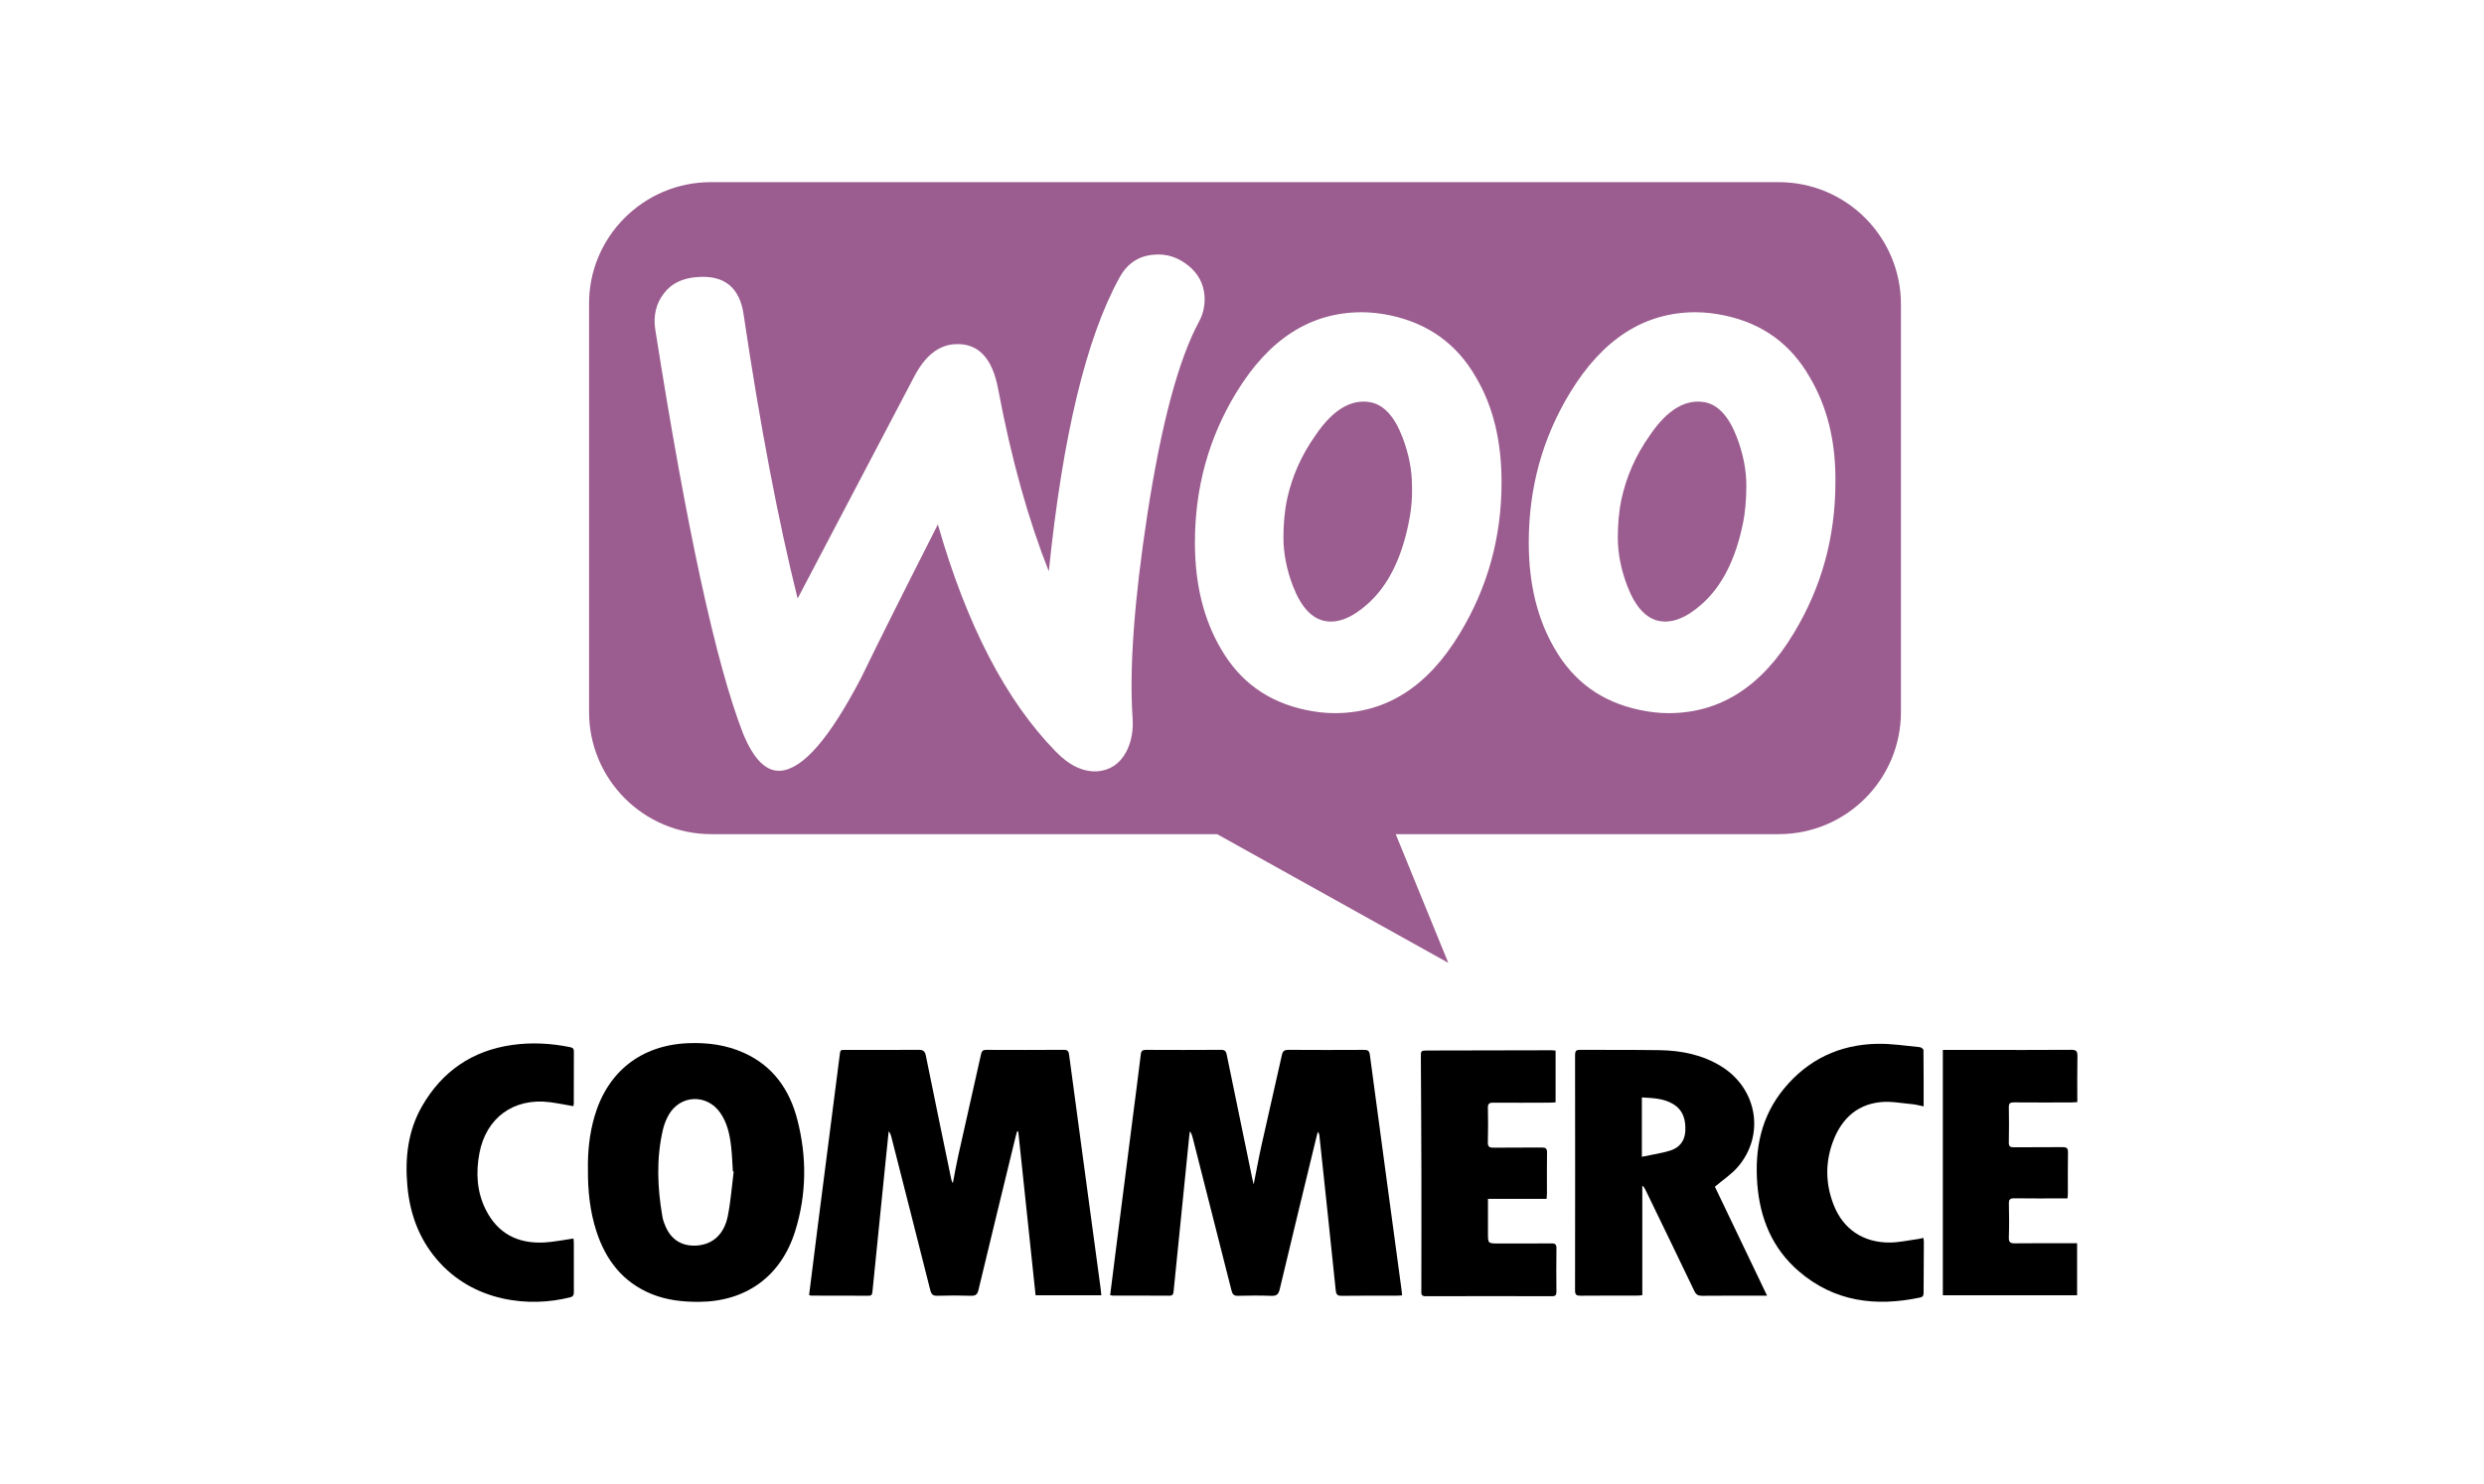
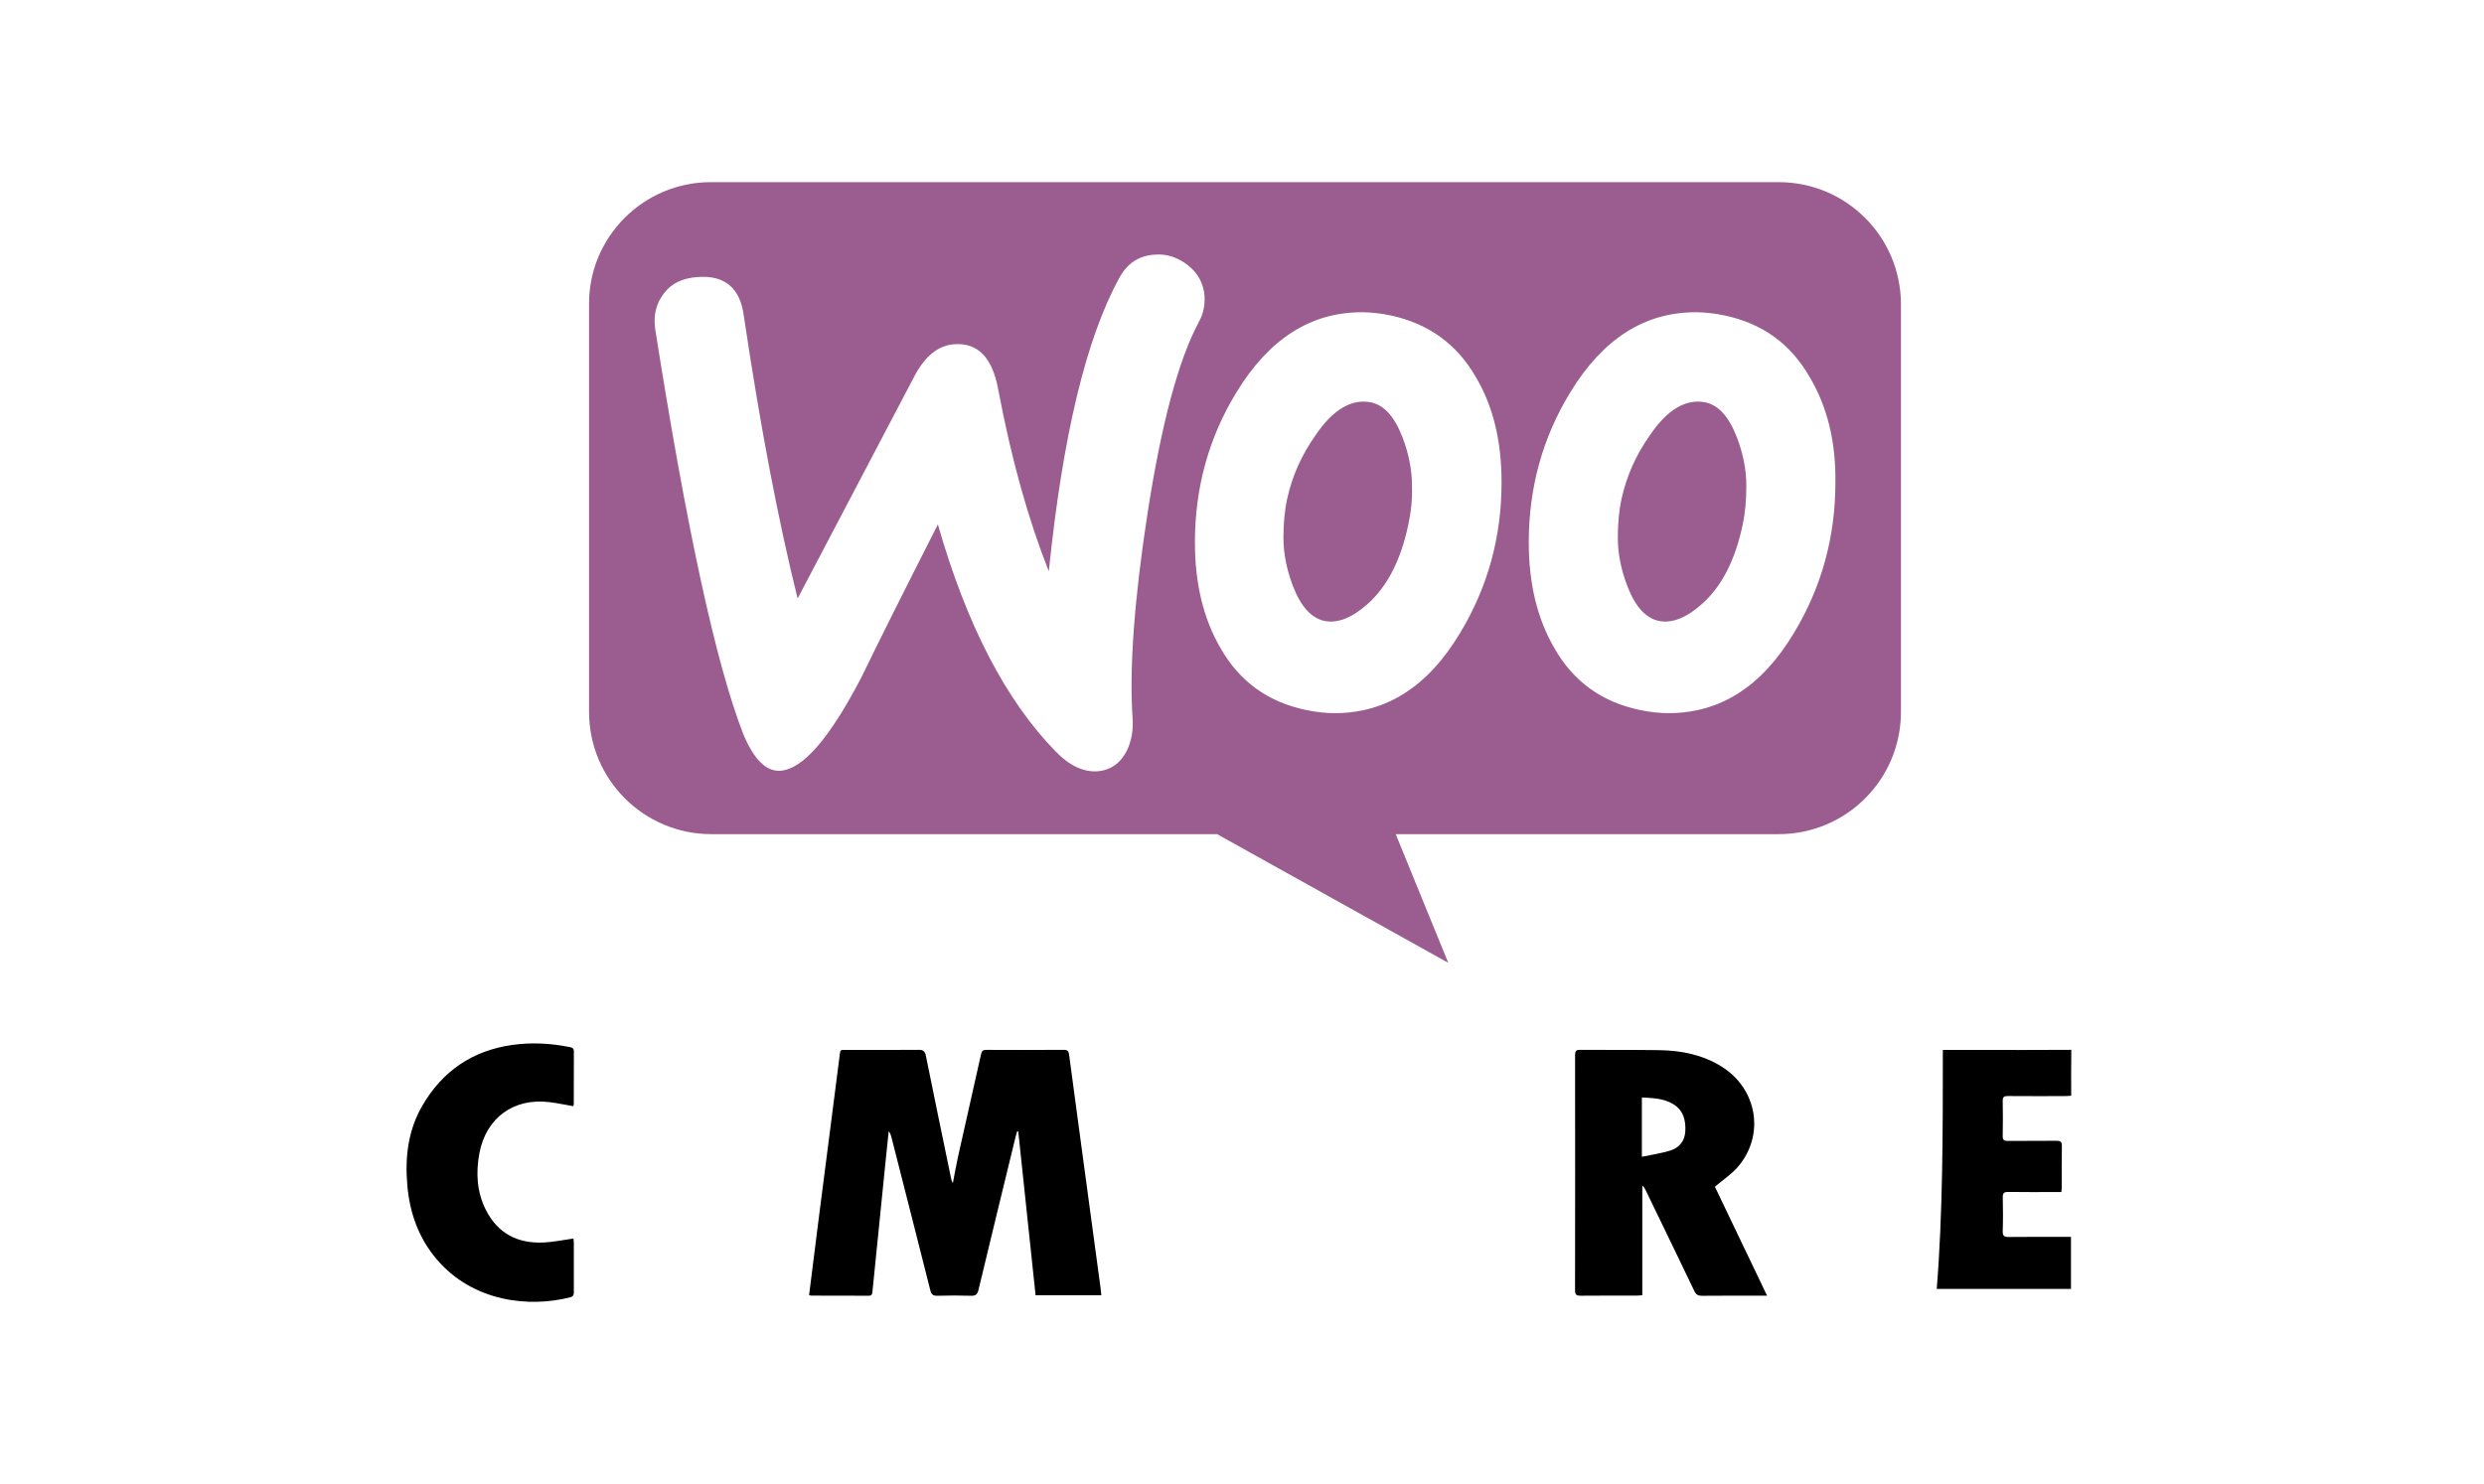
<svg xmlns="http://www.w3.org/2000/svg" version="1.1" id="Layer_1" x="0px" y="0px" viewBox="0 0 6035.56 3606.85" style="enable-background:new 0 0 6035.56 3606.85;" xml:space="preserve">
  <style type="text/css">
	.st0{fill:#9B5C8F;}
</style>
  <g>
    <path class="st0" d="M3407.43,1062.11c-19.42-50.53-45.35-77.75-76.45-84.22c-46.64-9.06-91.99,16.83-134.75,80.34   c-34.99,49.23-57.02,101.07-68.68,154.2c-6.48,29.8-9.06,62.2-9.06,94.58c0,37.58,7.77,77.75,23.31,117.92   c19.45,50.54,45.36,77.75,76.45,84.22c32.4,6.47,67.39-7.77,104.97-41.46c47.94-42.76,80.34-106.25,98.48-191.77l0-0.01   c6.47-29.8,10.37-62.18,9.06-95.88C3430.76,1142.45,3423,1102.28,3407.43,1062.11z" />
    <path class="st0" d="M4143.44,977.88c-46.64-9.06-91.99,16.83-134.76,80.34c-34.98,49.23-57,101.07-68.67,154.2   c-6.47,29.8-9.06,62.2-9.06,94.58c0,37.58,7.76,77.75,23.32,117.92c19.42,50.54,45.35,77.75,76.45,84.22   c32.39,6.47,67.38-7.77,104.94-41.46c47.95-42.76,80.35-106.25,98.49-191.77v-0.01c6.48-29.8,9.06-62.18,9.06-95.88   c0-37.58-7.77-77.75-23.32-117.92C4200.46,1011.58,4174.54,984.36,4143.44,977.88z" />
    <path class="st0" d="M4321.74,442.73H1727.1c-164.22,0-297.13,134.23-295.83,297.13v990.41c0,164.21,132.92,297.13,297.12,297.13   h1228.91l561.68,312.76l-127.72-312.76h930.47c164.21,0,297.13-132.92,297.13-297.13V739.86   C4618.88,575.65,4485.96,442.73,4321.74,442.73z M2751.77,1742.4c2.6,32.37-2.59,60.89-15.54,85.52   c-15.56,28.5-38.87,44.05-68.68,46.64c-33.69,2.59-68.67-12.95-102.36-47.94c-120.51-123.11-216.4-307.11-286.36-552   c-84.24,165.86-146.43,290.25-186.6,373.17c-76.45,146.43-141.24,221.59-195.66,225.47c-34.99,2.59-64.79-27.22-90.7-89.4   c-66.08-169.75-137.35-497.59-213.79-983.5c-5.19-33.69,2.58-63.5,20.72-86.81l0,0c18.14-24.63,45.35-37.58,81.63-40.17   c66.09-5.19,103.67,25.9,112.74,93.29c40.17,270.82,84.22,500.18,130.87,688.06l283.77-540.34c25.92-49.25,58.32-75.16,97.2-77.75   c57.02-3.88,91.99,32.39,106.25,108.84c32.4,172.33,73.86,318.76,123.1,443.15c33.69-329.12,90.71-566.25,171.05-712.67   c19.42-36.28,47.94-54.43,85.52-57.03c29.81-2.58,57.02,6.49,81.63,25.92c24.62,19.44,37.58,44.05,40.17,73.86   c1.29,23.32-2.59,42.76-12.95,62.2c-50.54,93.3-92.02,250.09-125.7,467.77C2755.67,1459.91,2744,1624.48,2751.77,1742.4z    M3547.38,1538.95c-77.75,129.58-178.82,194.37-304.5,194.37c-22.04,0-45.35-2.59-69.98-7.78   c-91.99-19.44-160.68-68.67-207.32-150.3c-41.46-71.27-62.2-156.79-62.2-256.57c0-133.47,33.69-255.27,101.07-365.41   c79.04-129.58,180.11-194.37,304.5-194.37c22.04,0,45.36,2.59,69.98,7.77c90.7,19.45,160.68,68.68,207.32,150.32h0   c41.46,69.97,62.2,154.2,62.2,255.27C3648.45,1305.71,3614.77,1427.51,3547.38,1538.95z M4459.61,1172.25   c0,133.46-33.69,255.26-101.07,366.7c-77.75,129.58-178.82,194.37-304.5,194.37c-22.04,0-45.36-2.59-69.98-7.78   c-91.99-19.44-160.68-68.67-207.32-150.3c-41.46-71.27-62.2-156.79-62.2-256.57c0-133.47,33.68-255.27,101.07-365.4   c79.04-129.58,180.11-194.37,304.5-194.37c22.04,0,45.35,2.59,69.98,7.77c91.99,19.45,160.68,68.68,207.32,150.32   C4438.88,986.95,4460.9,1071.18,4459.61,1172.25z" />
  </g>
  <path d="M1965.92,3147.48c7.51-59.7,14.83-118.73,22.36-177.73c17.03-133.27,34.12-266.53,51.3-399.77  c2.71-20.99,0.29-18.02,20.76-18.07c57.07-0.14,114.14,0.25,171.2-0.32c11.1-0.11,15.76,2.79,18.05,14.13  c20.1,99.64,40.83,199.16,61.39,298.71c0.75,3.61,1.62,7.2,4.31,10.99c4.18-21.57,7.85-43.24,12.63-64.68  c18.53-83.11,37.51-166.12,55.97-249.25c1.73-7.77,5.2-9.79,12.61-9.76c62.86,0.23,125.72,0.37,188.57-0.11  c9.82-0.08,11.6,4.49,12.64,12.29c10.8,81.1,21.75,162.18,32.7,243.27c14.55,107.73,29.16,215.46,43.71,323.2  c0.76,5.61,1.19,11.26,1.87,17.82c-53.54,0-105.85,0-159.74,0c-14.03-132.69-28.05-265.28-42.08-397.88  c-0.93-0.19-1.86-0.37-2.8-0.56c-1.23,4.33-2.6,8.63-3.67,13.01c-30.17,124.07-60.46,248.11-90.21,372.28  c-2.61,10.88-6.78,14.64-18.07,14.28c-27.27-0.86-54.6-0.87-81.86,0.01c-11.03,0.36-14.71-3.79-17.23-13.82  c-31.17-123.83-62.76-247.55-94.26-371.29c-1.27-4.98-2.67-9.93-6.78-14.54c-2.61,25.29-5.25,50.58-7.81,75.87  c-10.57,104.49-21.15,208.98-31.6,313.49c-0.59,5.94-1.32,10.24-8.99,10.2c-46.73-0.25-93.46-0.18-140.19-0.27  C1969.55,3148.98,1968.41,3148.28,1965.92,3147.48z" />
-   <path d="M2697.44,3147.74c5.36-42.48,10.54-83.86,15.82-125.24c13.01-102.08,26.05-204.16,39.1-306.23  c6.55-51.27,13.34-102.5,19.54-153.81c1.03-8.54,4.47-10.79,12.6-10.75c60.79,0.27,121.59,0.35,182.38-0.07  c9.06-0.06,12.06,3.33,13.74,11.57c20.54,100.42,41.36,200.79,62.12,301.17c0.74,3.58,1.68,7.12,3.39,14.33  c6.76-33.98,12.25-64.48,18.97-94.72c16.32-73.45,33.38-146.74,49.69-220.19c2.13-9.58,6.34-12.23,15.89-12.16  c61.2,0.43,122.42,0.36,183.62,0.06c8.95-0.04,12.8,1.99,14.12,11.89c25.36,190.09,51.17,380.12,76.86,570.17  c0.6,4.43,0.96,8.9,1.57,14.61c-4.91,0.31-8.89,0.77-12.86,0.78c-44.67,0.05-89.34-0.34-133.99,0.29  c-11,0.16-13.46-3.55-14.52-13.92c-12.88-125.43-26.34-250.8-39.69-376.18c-0.29-2.74-1.13-5.42-3.88-8.28  c-1.1,4.17-2.26,8.32-3.28,12.52c-29.86,123.3-59.9,246.55-89.23,369.97c-2.98,12.55-7.88,16.47-20.63,15.96  c-26.84-1.07-53.76-0.78-80.63-0.09c-9.85,0.25-13.43-3.29-15.76-12.52c-31.19-123.82-62.76-247.54-94.26-371.28  c-1.39-5.45-2.94-10.87-6.94-16.13c-0.57,4.28-1.25,8.55-1.68,12.85c-12.64,125.06-25.29,250.11-37.8,375.19  c-0.67,6.74-1.25,11.73-10.31,11.66c-45.9-0.37-91.81-0.2-137.71-0.28C2702.11,3148.92,2700.54,3148.35,2697.44,3147.74z" />
-   <path d="M1428.56,2842.16c-0.8-42.8,3.64-86.25,15.97-128.66c31.7-108.97,113.29-173.13,226.65-178  c47.22-2.03,93.3,3.93,136.77,23.61c70.52,31.92,110.52,89.4,129.3,161.85c23.5,90.67,22.81,181.93-5.31,271.69  c-34.29,109.44-119.24,170.94-233.95,171.46c-39.54,0.18-78.57-4.12-115.43-19.31c-69.48-28.63-110.82-82.36-133.47-152.27  C1433.38,2944.05,1428.16,2894.11,1428.56,2842.16z M1782.69,2847.4c-0.66-0.15-1.32-0.29-1.98-0.44  c-1.36-20.2-1.93-40.49-4.25-60.58c-3.34-28.89-9.33-57.23-26.42-81.74c-32.51-46.63-97.35-44.11-125.37,5.28  c-6.24,11-11.03,23.32-13.9,35.64c-16.4,70.45-13.45,141.21-1.24,211.88c1.46,8.45,4.67,16.77,8.16,24.67  c13.91,31.5,39.82,47.12,74.07,45.25c39.43-2.15,67.65-26.69,76.7-72.06C1775.53,2919.8,1778.11,2883.4,1782.69,2847.4z" />
  <path d="M4166.79,2884.31c41.25,86.13,83.48,174.34,126.84,264.87c-6.28,0-10.23,0-14.17,0c-47.96,0-95.93-0.28-143.89,0.23  c-9.66,0.1-14.54-2.85-18.77-11.69c-39.22-82.03-78.97-163.81-118.58-245.66c-1.76-3.64-3.7-7.2-7.81-10.56  c0,88.43,0,176.87,0,266.49c-5.58,0.44-9.51,1-13.43,1.01c-45.48,0.06-90.97-0.21-136.44,0.24c-9.9,0.1-13.54-2.2-13.52-12.91  c0.31-190.61,0.28-381.23,0.05-571.85c-0.01-9.41,2.17-12.94,12.34-12.85c64.08,0.56,128.19-0.19,192.26,0.8  c53.62,0.82,105.26,11.03,151.59,39.99c86.82,54.28,105.54,166.66,39.4,243.67C4207.35,2853.92,4186.83,2867.27,4166.79,2884.31z   M3989.38,2811.52c24.3-5.14,47.19-8.32,68.96-15.07c21.75-6.75,35.19-22.93,36.54-46.67c1.54-27.02-4.58-51.35-29.56-66.39  c-23.09-13.89-49.23-14.54-75.94-16.1C3989.38,2714.5,3989.38,2760.57,3989.38,2811.52z" />
-   <path d="M3757.9,2913.77c-48.02,0-94.54,0-142.48,0c0,28.67,0,55.88,0,83.08c0,25.41,0,25.41,25.4,25.41  c43,0,85.99,0.24,128.99-0.18c9.26-0.09,12.13,2.75,12,12c-0.47,35.13-0.38,70.28-0.07,105.42c0.07,7.87-2.19,10.94-10.49,10.92  c-102.53-0.21-205.06-0.27-307.59,0.05c-11.29,0.04-10.12-6.49-10.11-13.65c0.09-94.67,0.34-189.35,0.14-284.02  c-0.2-94.26-0.86-188.51-1.32-282.77c-0.08-16.56-0.09-16.74,16.85-16.78c99.63-0.26,199.27-0.44,298.9-0.6  c3.6-0.01,7.21,0.47,11.58,0.78c0,41.94,0,83.11,0,125.86c-4.26,0.23-8.6,0.66-12.95,0.68c-46.3,0.13-92.61,0.45-138.91,0.08  c-9.89-0.08-12.79,3.15-12.61,12.77c0.52,27.69,0.75,55.41-0.09,83.09c-0.35,11.52,3.94,13.65,14.3,13.51  c38.85-0.53,77.72,0.03,116.58-0.39c9.41-0.1,13.09,2.23,12.91,12.42c-0.59,33.06-0.17,66.14-0.21,99.22  C3758.73,2904.3,3758.28,2907.95,3757.9,2913.77z" />
-   <path d="M4720.68,2551.86c30.21,0,59.49,0,88.78,0c74.45,0,148.9,0.28,223.35-0.28c12.29-0.09,15.09,3.83,14.86,15.45  c-0.71,36.73-0.26,73.48-0.26,111.62c-5.76,0.33-10.51,0.83-15.27,0.84c-46.32,0.06-92.65,0.25-138.97-0.14  c-9.08-0.08-12.33,2.37-12.15,11.82c0.53,28.53,0.54,57.08-0.03,85.61c-0.19,9.56,3.25,11.8,12.22,11.7  c39.29-0.42,78.59,0.11,117.88-0.38c9.87-0.12,13.85,2.08,13.63,12.87c-0.65,33.08-0.21,66.17-0.27,99.26  c-0.01,3.63-0.49,7.26-0.87,12.46c-5.13,0-9.55,0-13.96,0c-38.47,0-76.94,0.37-115.4-0.24c-10.6-0.17-13.29,3.37-13.07,13.43  c0.6,27.29,0.81,54.61-0.1,81.88c-0.4,11.97,3.96,14.29,14.86,14.16c45.49-0.54,90.99-0.23,136.49-0.23c4.49,0,8.99,0,14.47,0  c0,42.47,0,83.97,0,126.49c-108.48,0-216.92,0-326.19,0C4720.68,2949.89,4720.68,2751.97,4720.68,2551.86z" />
+   <path d="M4720.68,2551.86c30.21,0,59.49,0,88.78,0c74.45,0,148.9,0.28,223.35-0.28c-0.71,36.73-0.26,73.48-0.26,111.62c-5.76,0.33-10.51,0.83-15.27,0.84c-46.32,0.06-92.65,0.25-138.97-0.14  c-9.08-0.08-12.33,2.37-12.15,11.82c0.53,28.53,0.54,57.08-0.03,85.61c-0.19,9.56,3.25,11.8,12.22,11.7  c39.29-0.42,78.59,0.11,117.88-0.38c9.87-0.12,13.85,2.08,13.63,12.87c-0.65,33.08-0.21,66.17-0.27,99.26  c-0.01,3.63-0.49,7.26-0.87,12.46c-5.13,0-9.55,0-13.96,0c-38.47,0-76.94,0.37-115.4-0.24c-10.6-0.17-13.29,3.37-13.07,13.43  c0.6,27.29,0.81,54.61-0.1,81.88c-0.4,11.97,3.96,14.29,14.86,14.16c45.49-0.54,90.99-0.23,136.49-0.23c4.49,0,8.99,0,14.47,0  c0,42.47,0,83.97,0,126.49c-108.48,0-216.92,0-326.19,0C4720.68,2949.89,4720.68,2751.97,4720.68,2551.86z" />
  <path d="M1392.94,2688.5c-19.95-3.42-38.53-7.32-57.32-9.69c-87.25-10.99-154.64,37.73-170.84,124.45  c-8.76,46.89-6.31,93.39,15.49,136.88c29.22,58.29,78.36,83.08,142.08,79.66c23.33-1.25,46.45-6.16,71.04-9.59  c0.27,3.2,0.88,7.09,0.88,10.98c0.05,39.29-0.06,78.58,0.06,117.87c0.02,6.59-0.2,11.73-8.44,13.87  c-98.66,25.55-236.09,12.2-324.95-92.46c-43.66-51.43-65.1-111.72-71.1-177.88c-6.17-68.03,1.17-134.33,35.94-194.52  c48.7-84.29,121.48-134.49,218.54-148.3c46.78-6.66,93.16-4.19,139.36,5.03c6.22,1.24,10.75,2.43,10.7,10.46  c-0.29,42.6-0.15,85.2-0.22,127.8C1394.17,2684.64,1393.48,2686.22,1392.94,2688.5z" />
-   <path d="M4673.38,3008.68c0.48,3.81,1.14,6.55,1.13,9.28c-0.16,40.94-0.44,81.87-0.58,122.81c-0.02,6.16-0.41,11.13-8.21,12.78  c-107.93,22.89-208.55,10.6-295.02-63.76c-64.76-55.69-94.58-129.08-100.93-212.76c-6.45-84.93,9.42-164.05,65.2-231.46  c58.6-70.81,134.86-106.77,226.14-108.59c34.46-0.69,69.06,4.86,103.54,8.14c3.31,0.31,8.92,4.63,8.95,7.15  c0.55,45.01,0.4,90.02,0.4,136.76c-9.92-1.96-18.93-4.59-28.1-5.4c-25.83-2.27-52.15-7.62-77.52-4.84  c-61.58,6.75-98.14,46.57-117.08,102.46c-16.71,49.29-14.87,99.54,4.47,148.18c23.19,58.32,71.86,91.08,136.35,90.51  c22.92-0.2,45.79-5.47,68.67-8.55C4664.77,3010.86,4668.65,3009.72,4673.38,3008.68z" />
</svg>